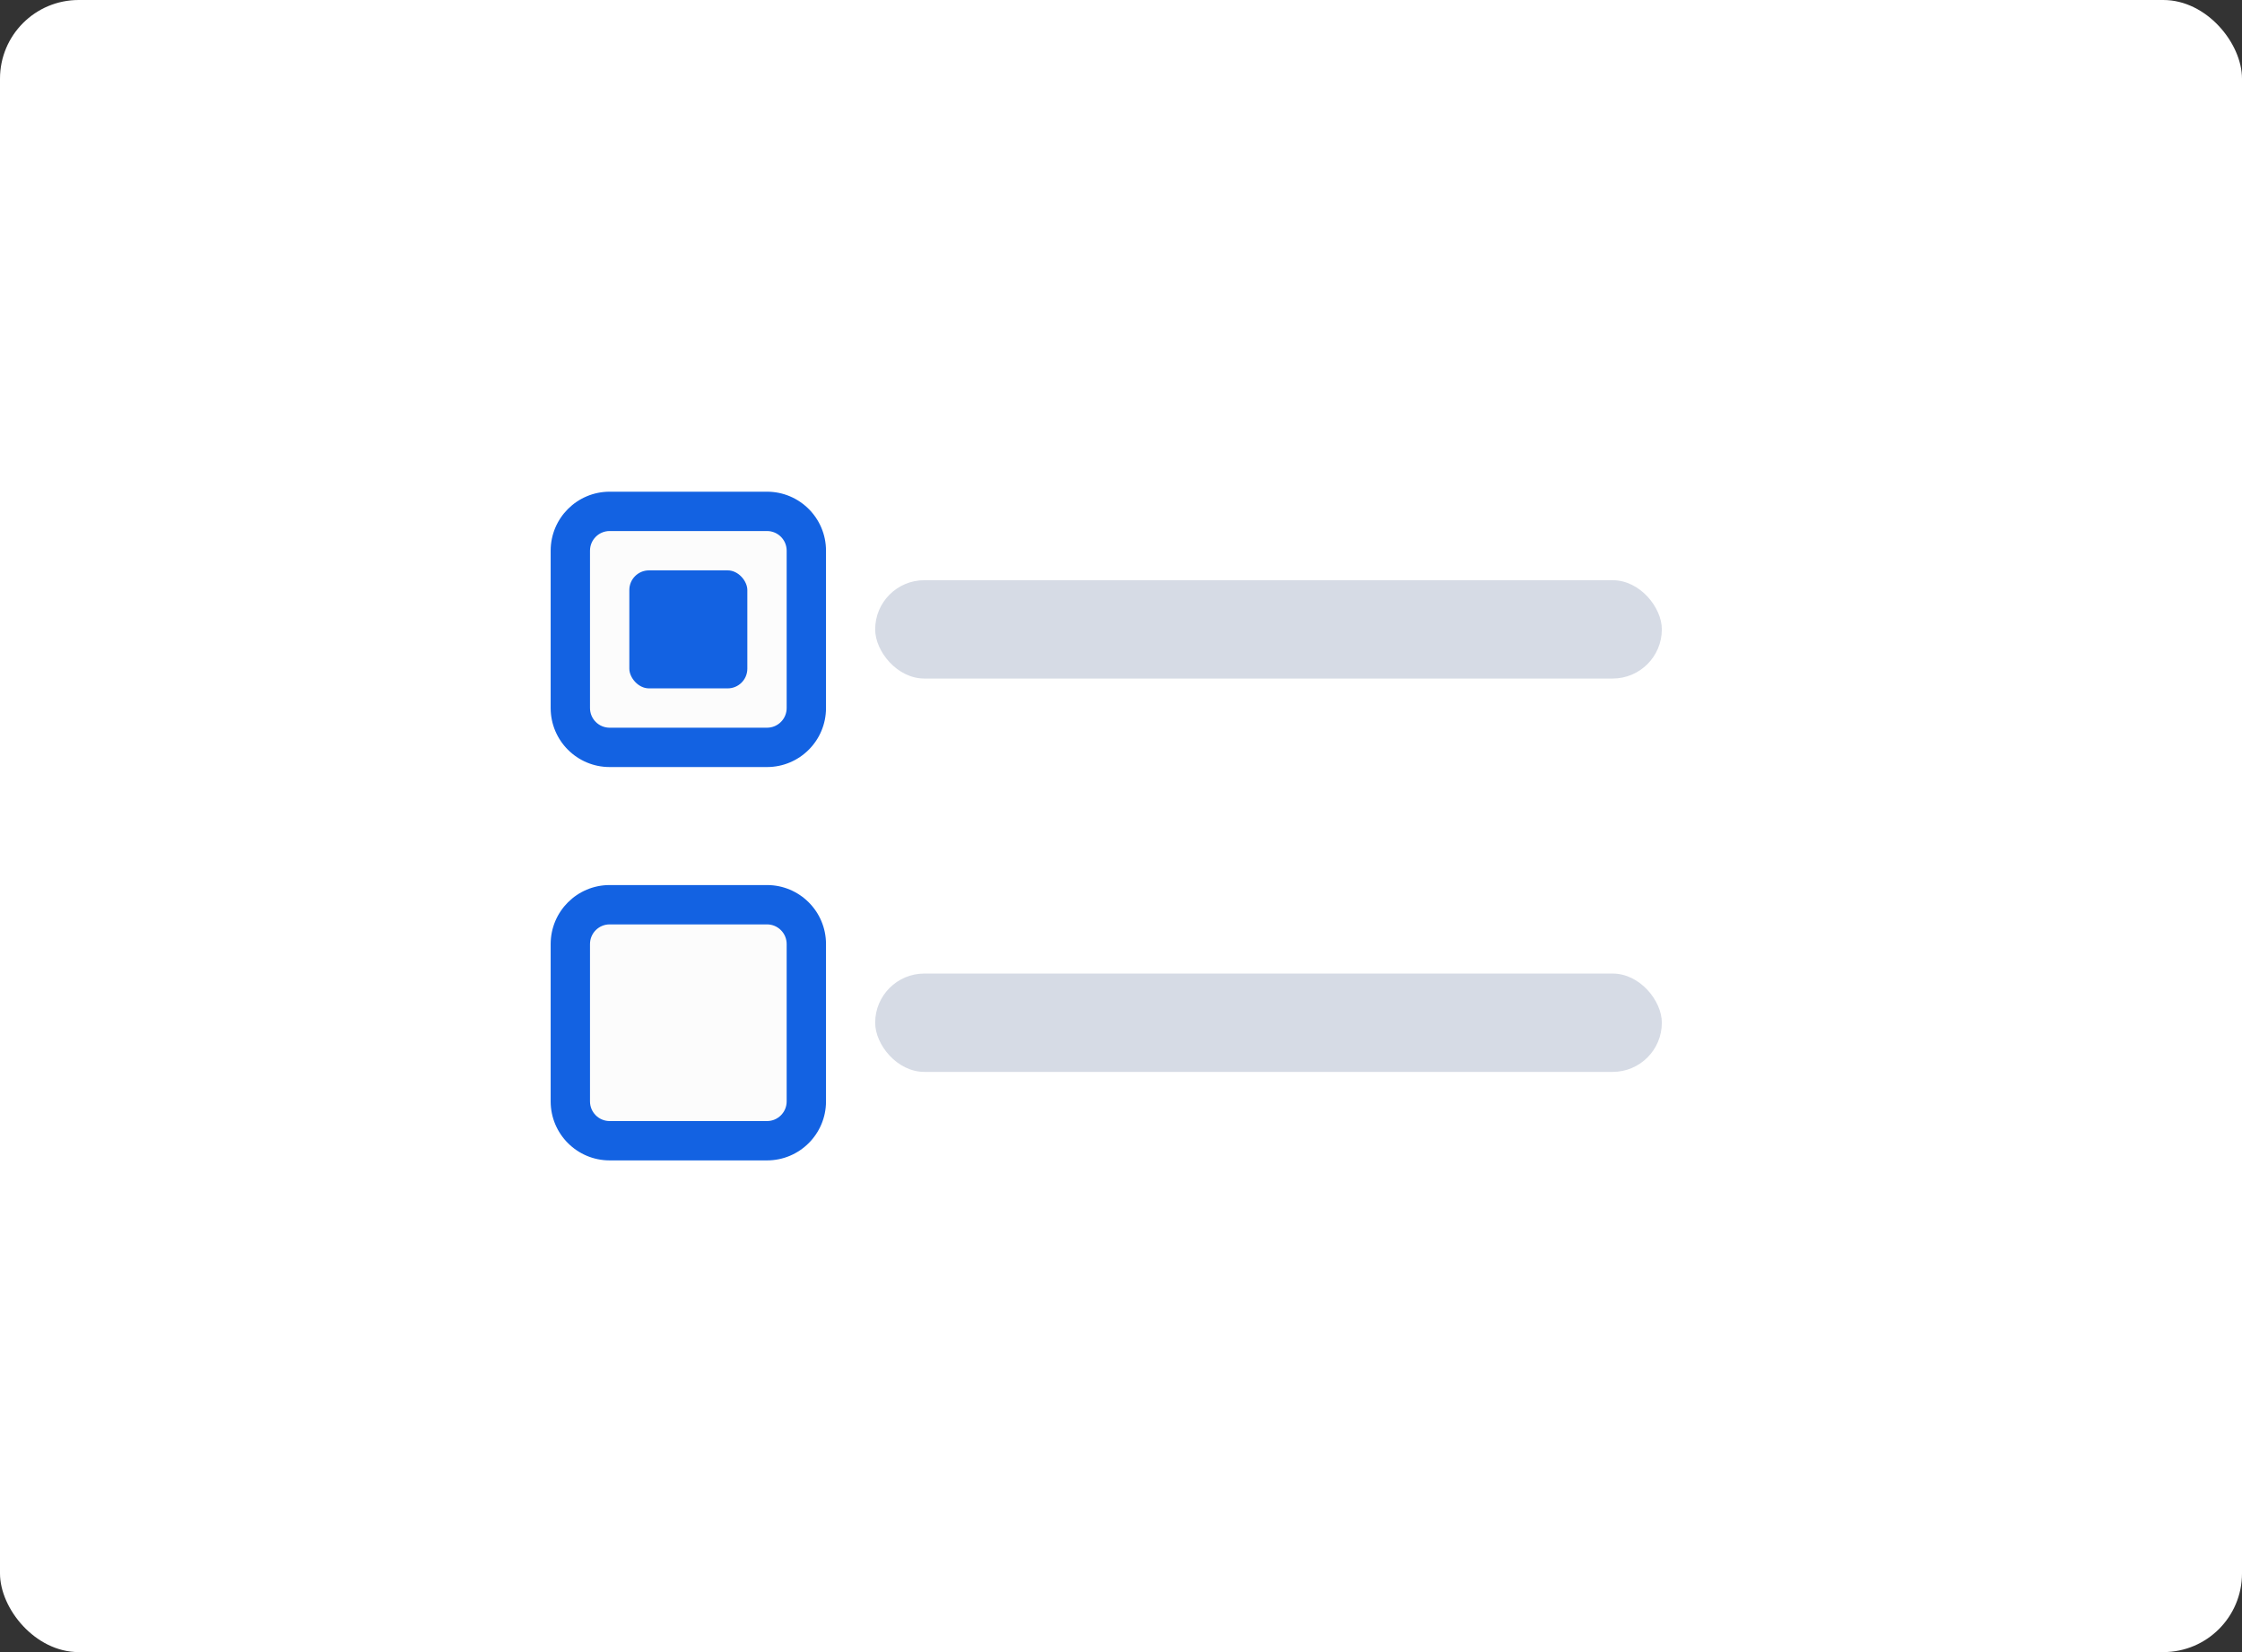
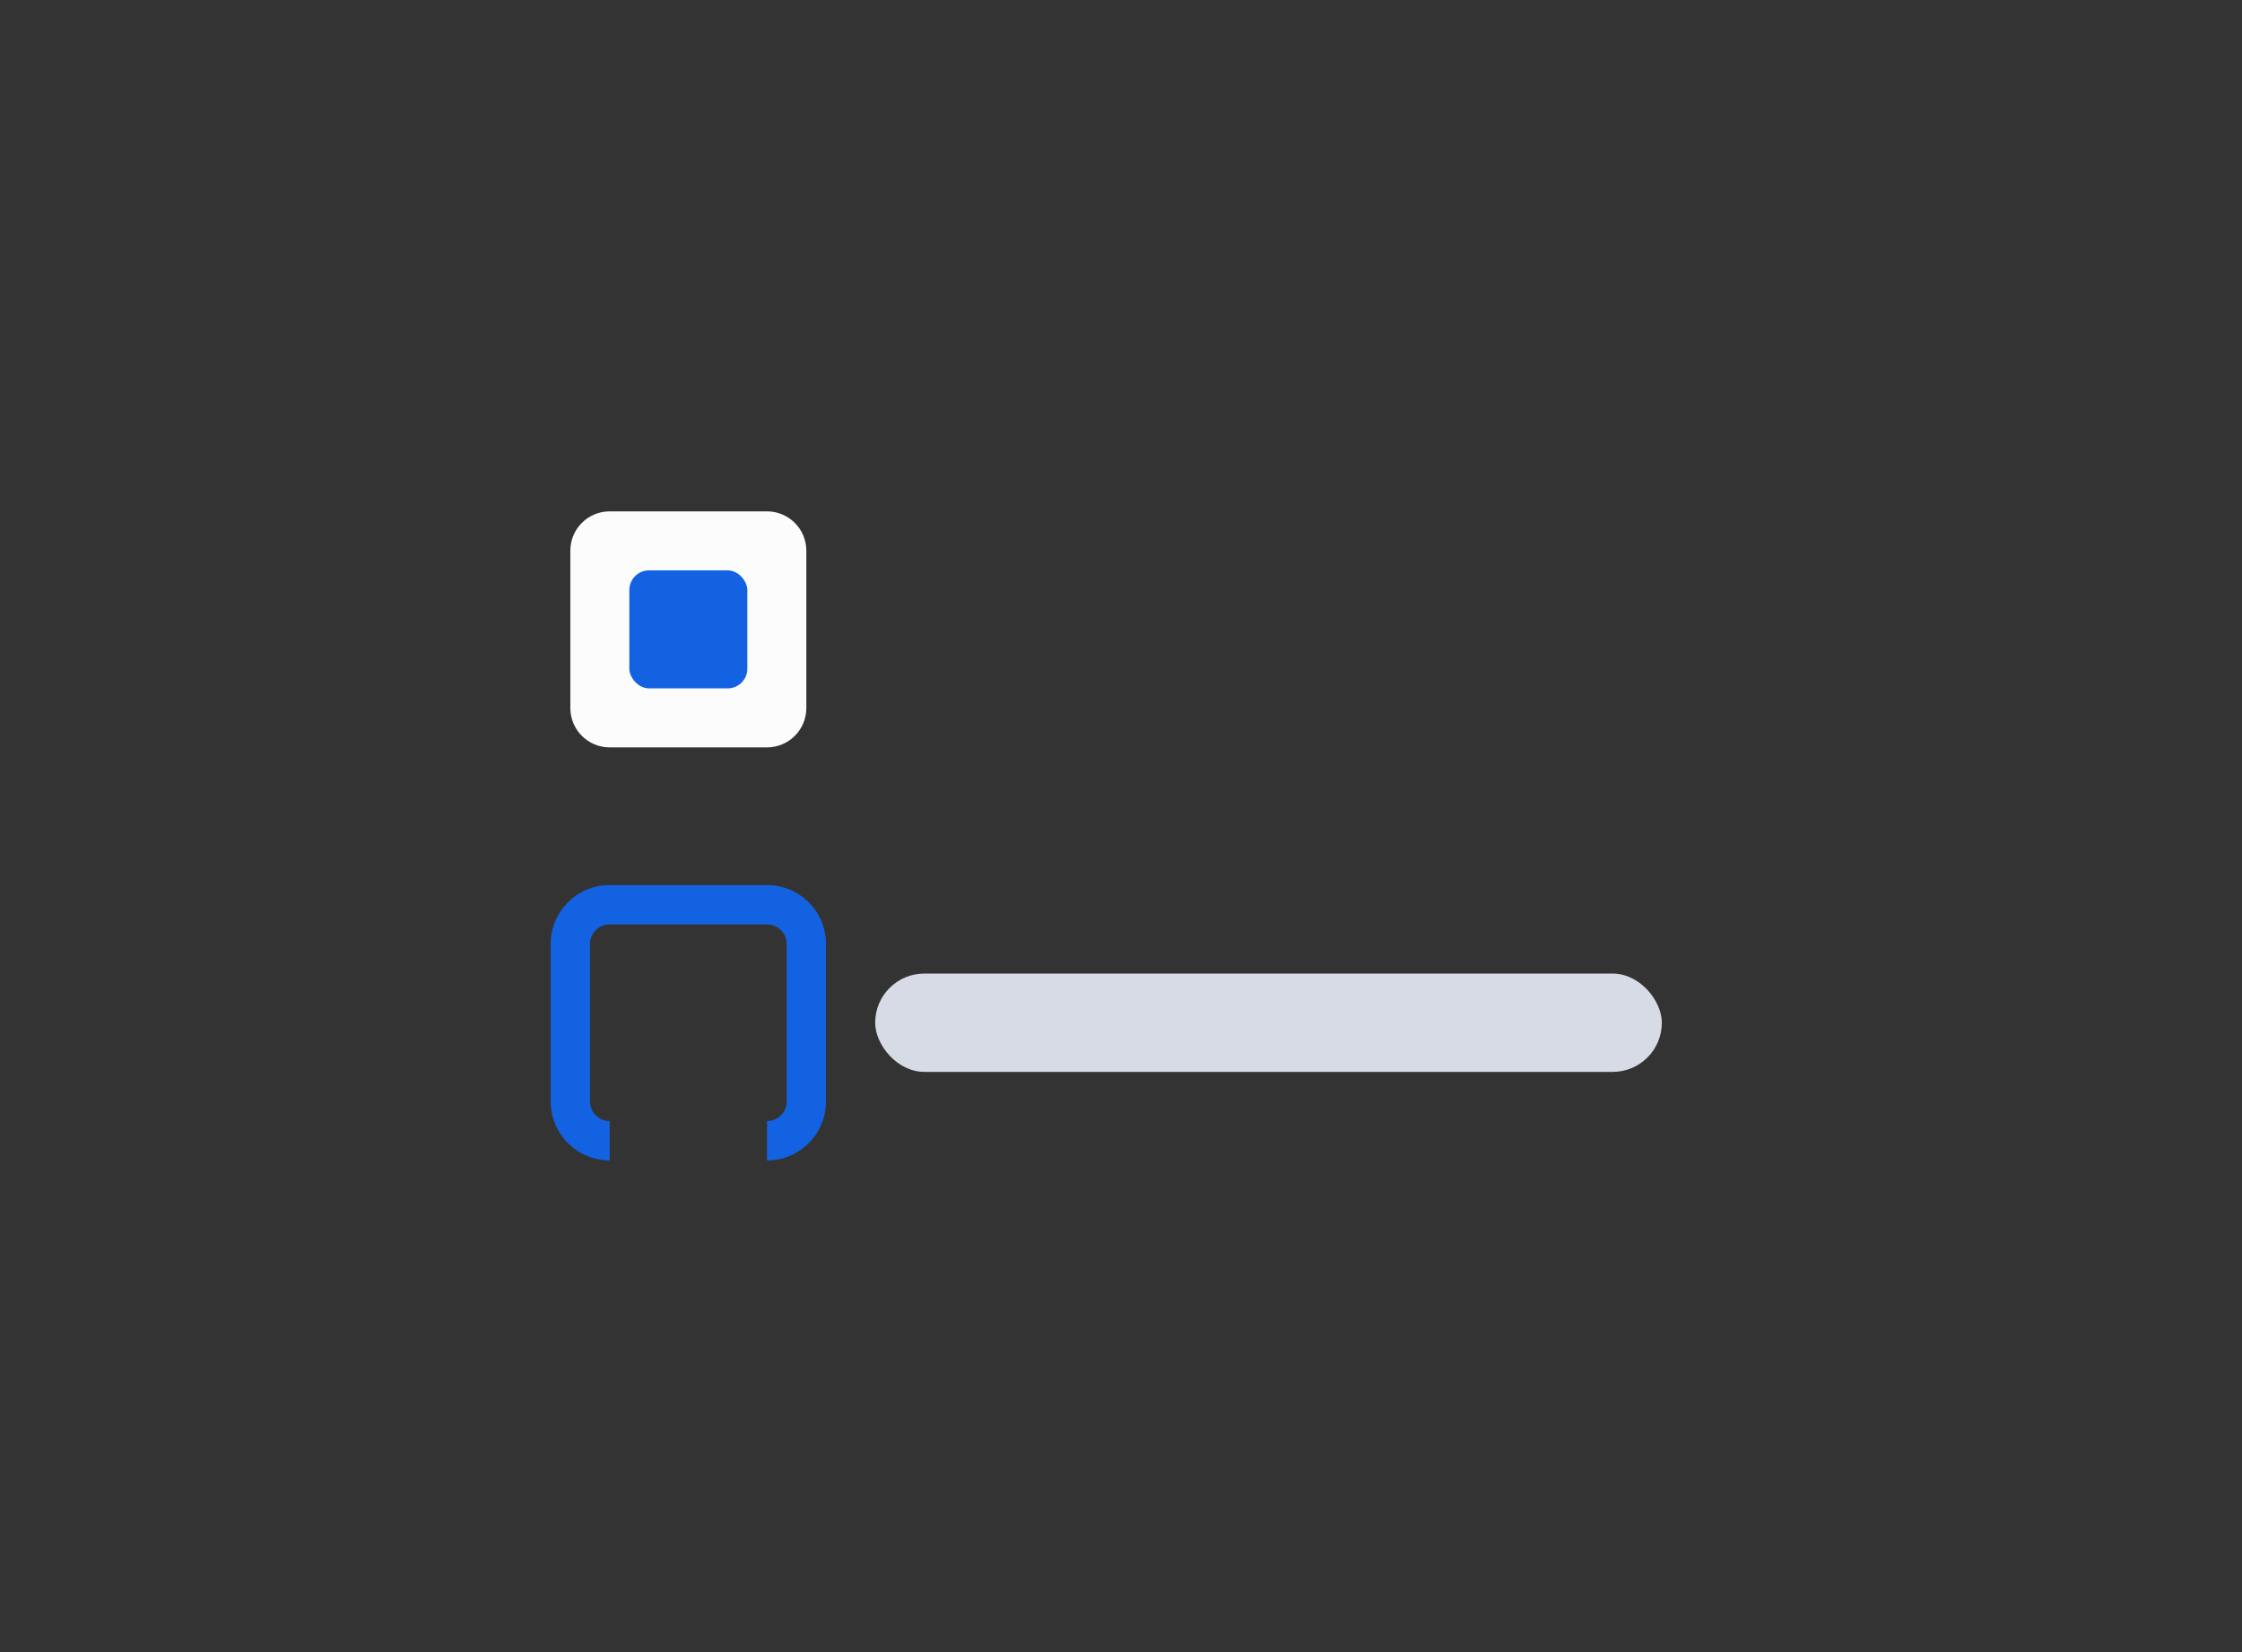
<svg xmlns="http://www.w3.org/2000/svg" width="228" height="168" viewBox="0 0 228 168" fill="none">
  <rect x="0" y="0" width="228" height="168" fill="#333333" stroke="none" />
-   <rect width="228" height="168" rx="8" fill="white" />
  <path d="M58 56C58 53.791 59.791 52 62 52H78C80.209 52 82 53.791 82 56V72C82 74.209 80.209 76 78 76H62C59.791 76 58 74.209 58 72V56Z" fill="#FCFCFC" />
  <rect x="64" y="58" width="12" height="12" rx="2" fill="#1362E2" />
-   <path d="M62 54H78V50H62V54ZM80 56V72H84V56H80ZM78 74H62V78H78V74ZM60 72V56H56V72H60ZM62 74C60.895 74 60 73.105 60 72H56C56 75.314 58.686 78 62 78V74ZM80 72C80 73.105 79.105 74 78 74V78C81.314 78 84 75.314 84 72H80ZM78 54C79.105 54 80 54.895 80 56H84C84 52.686 81.314 50 78 50V54ZM62 50C58.686 50 56 52.686 56 56H60C60 54.895 60.895 54 62 54V50Z" fill="#1362E2" />
-   <rect x="89" y="59" width="80" height="10" rx="5" fill="#D6DBE5" />
-   <path d="M58 96C58 93.791 59.791 92 62 92H78C80.209 92 82 93.791 82 96V112C82 114.209 80.209 116 78 116H62C59.791 116 58 114.209 58 112V96Z" fill="#FCFCFC" />
-   <path d="M62 94H78V90H62V94ZM80 96V112H84V96H80ZM78 114H62V118H78V114ZM60 112V96H56V112H60ZM62 114C60.895 114 60 113.105 60 112H56C56 115.314 58.686 118 62 118V114ZM80 112C80 113.105 79.105 114 78 114V118C81.314 118 84 115.314 84 112H80ZM78 94C79.105 94 80 94.895 80 96H84C84 92.686 81.314 90 78 90V94ZM62 90C58.686 90 56 92.686 56 96H60C60 94.895 60.895 94 62 94V90Z" fill="#1362E2" />
+   <path d="M62 94H78V90H62V94ZM80 96V112H84V96H80ZM78 114V118H78V114ZM60 112V96H56V112H60ZM62 114C60.895 114 60 113.105 60 112H56C56 115.314 58.686 118 62 118V114ZM80 112C80 113.105 79.105 114 78 114V118C81.314 118 84 115.314 84 112H80ZM78 94C79.105 94 80 94.895 80 96H84C84 92.686 81.314 90 78 90V94ZM62 90C58.686 90 56 92.686 56 96H60C60 94.895 60.895 94 62 94V90Z" fill="#1362E2" />
  <rect x="89" y="99" width="80" height="10" rx="5" fill="#D6DBE5" />
</svg>